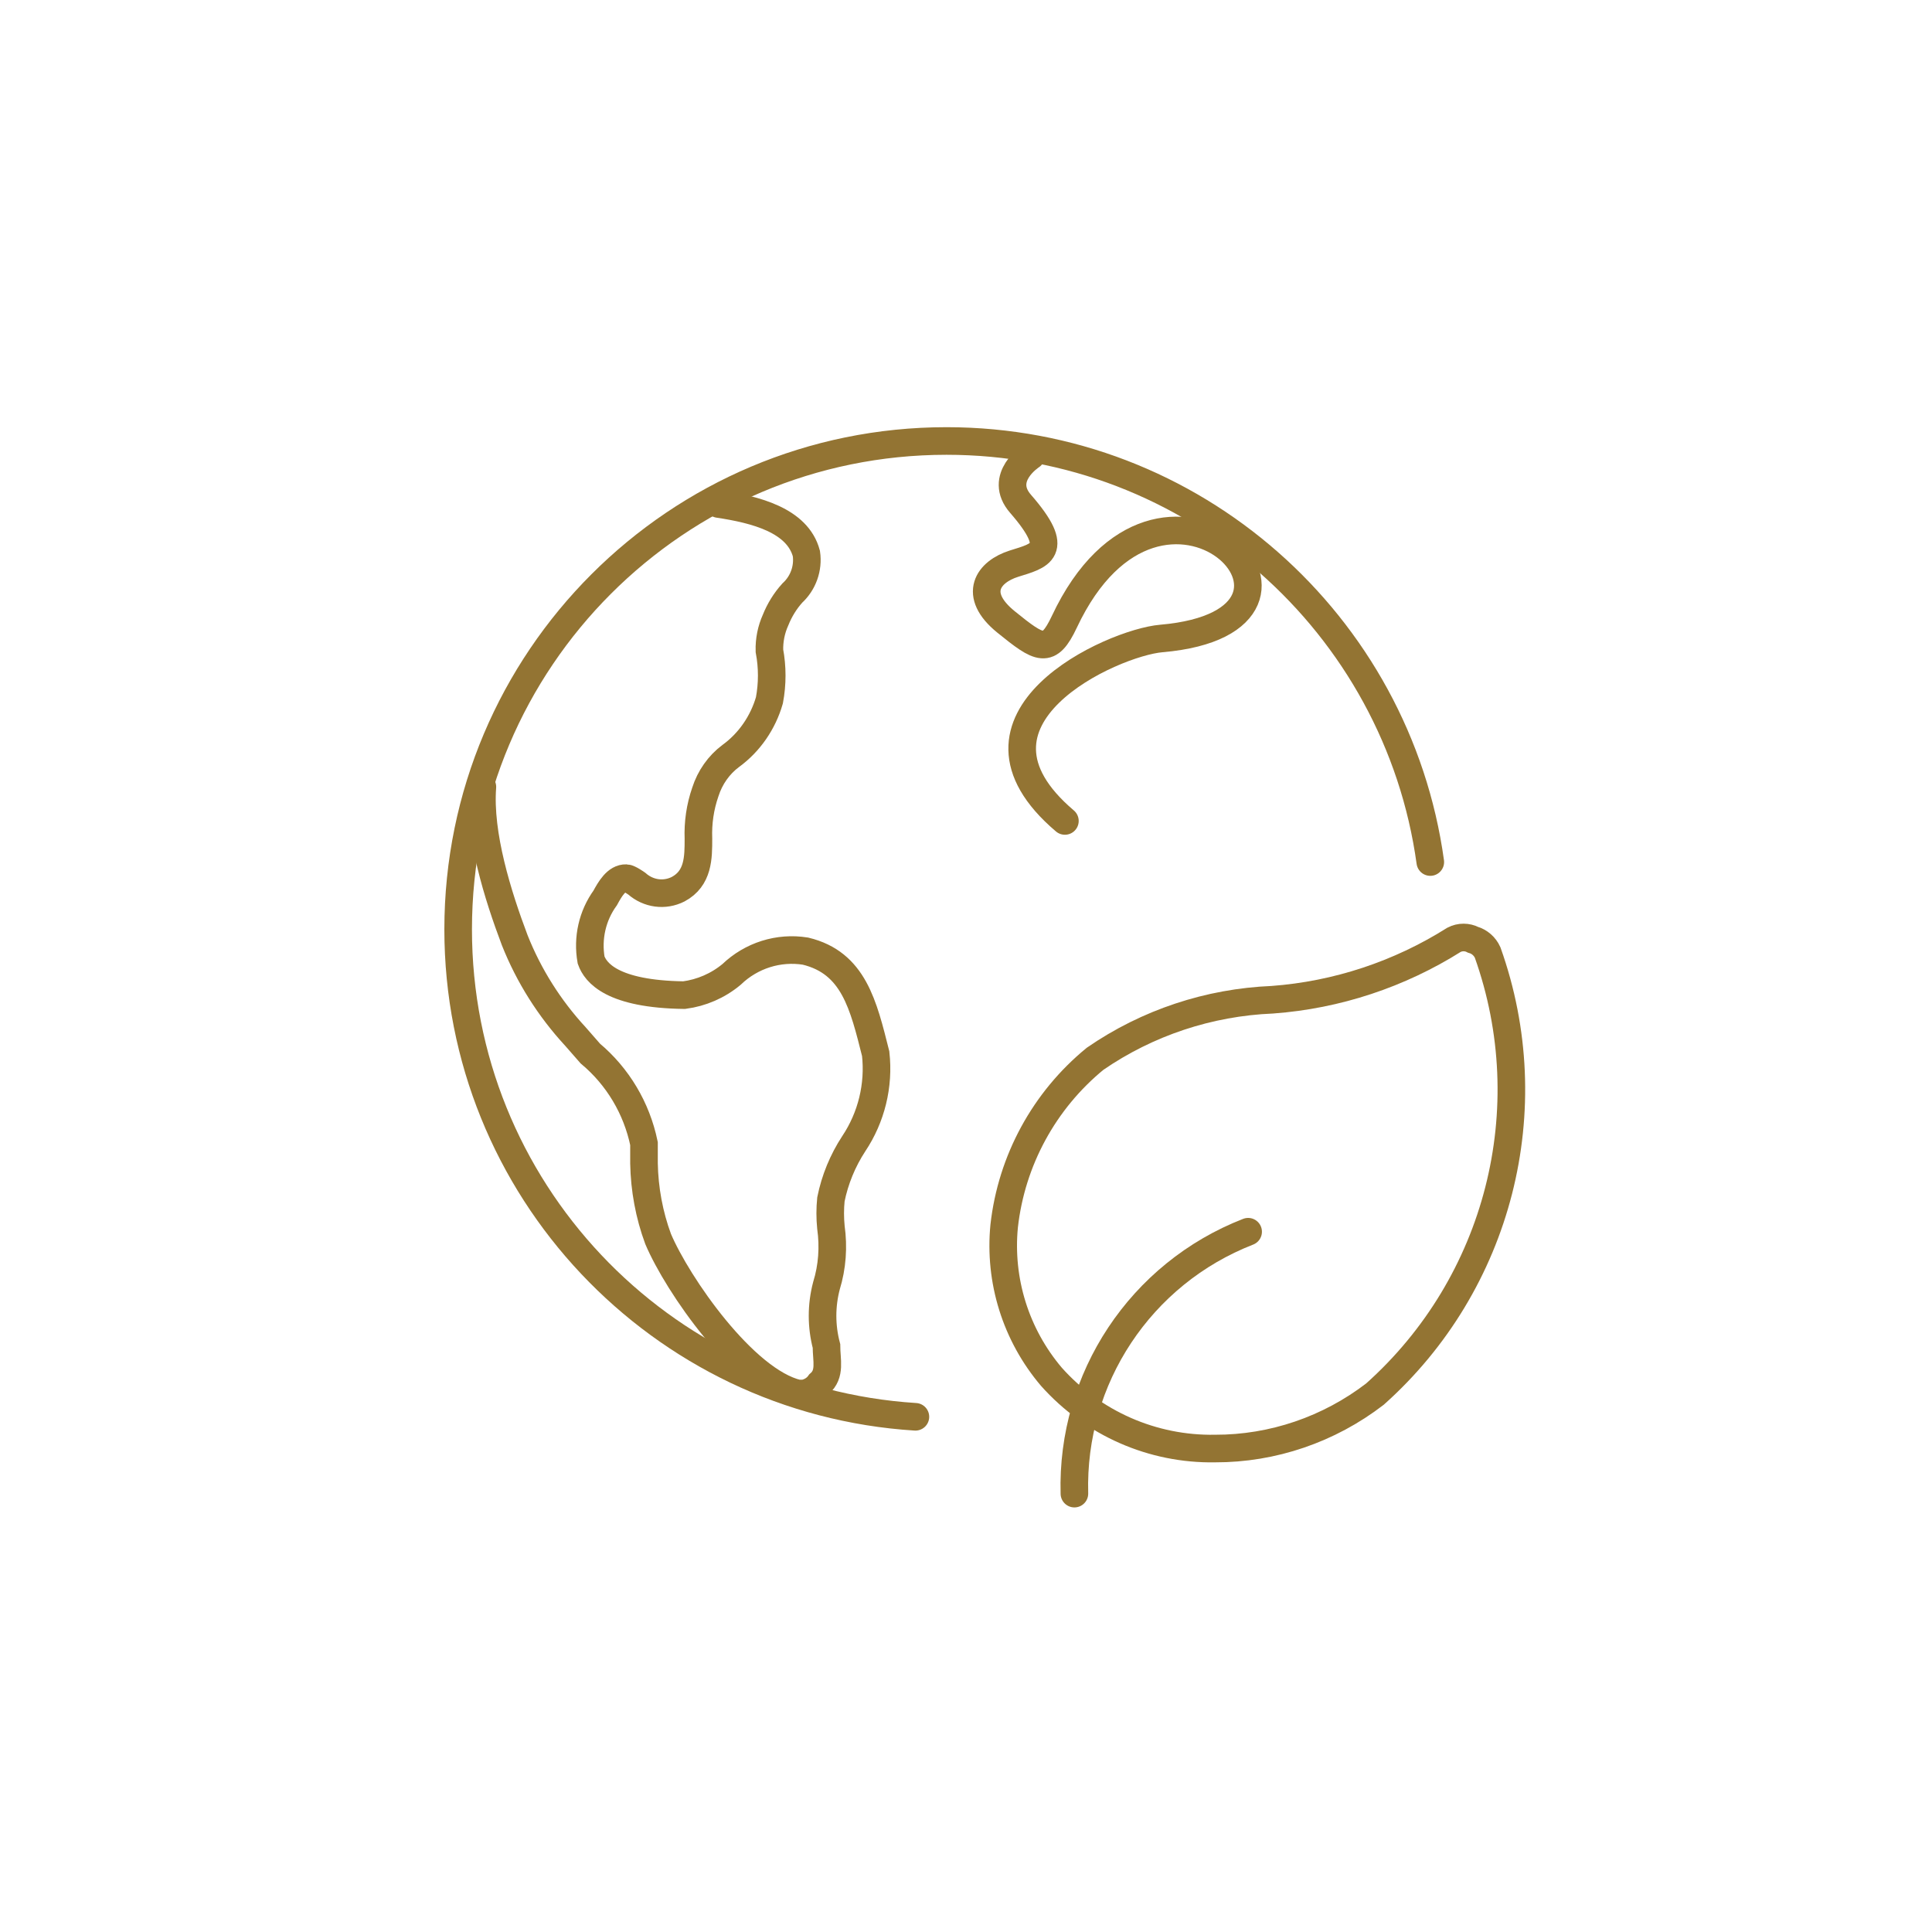
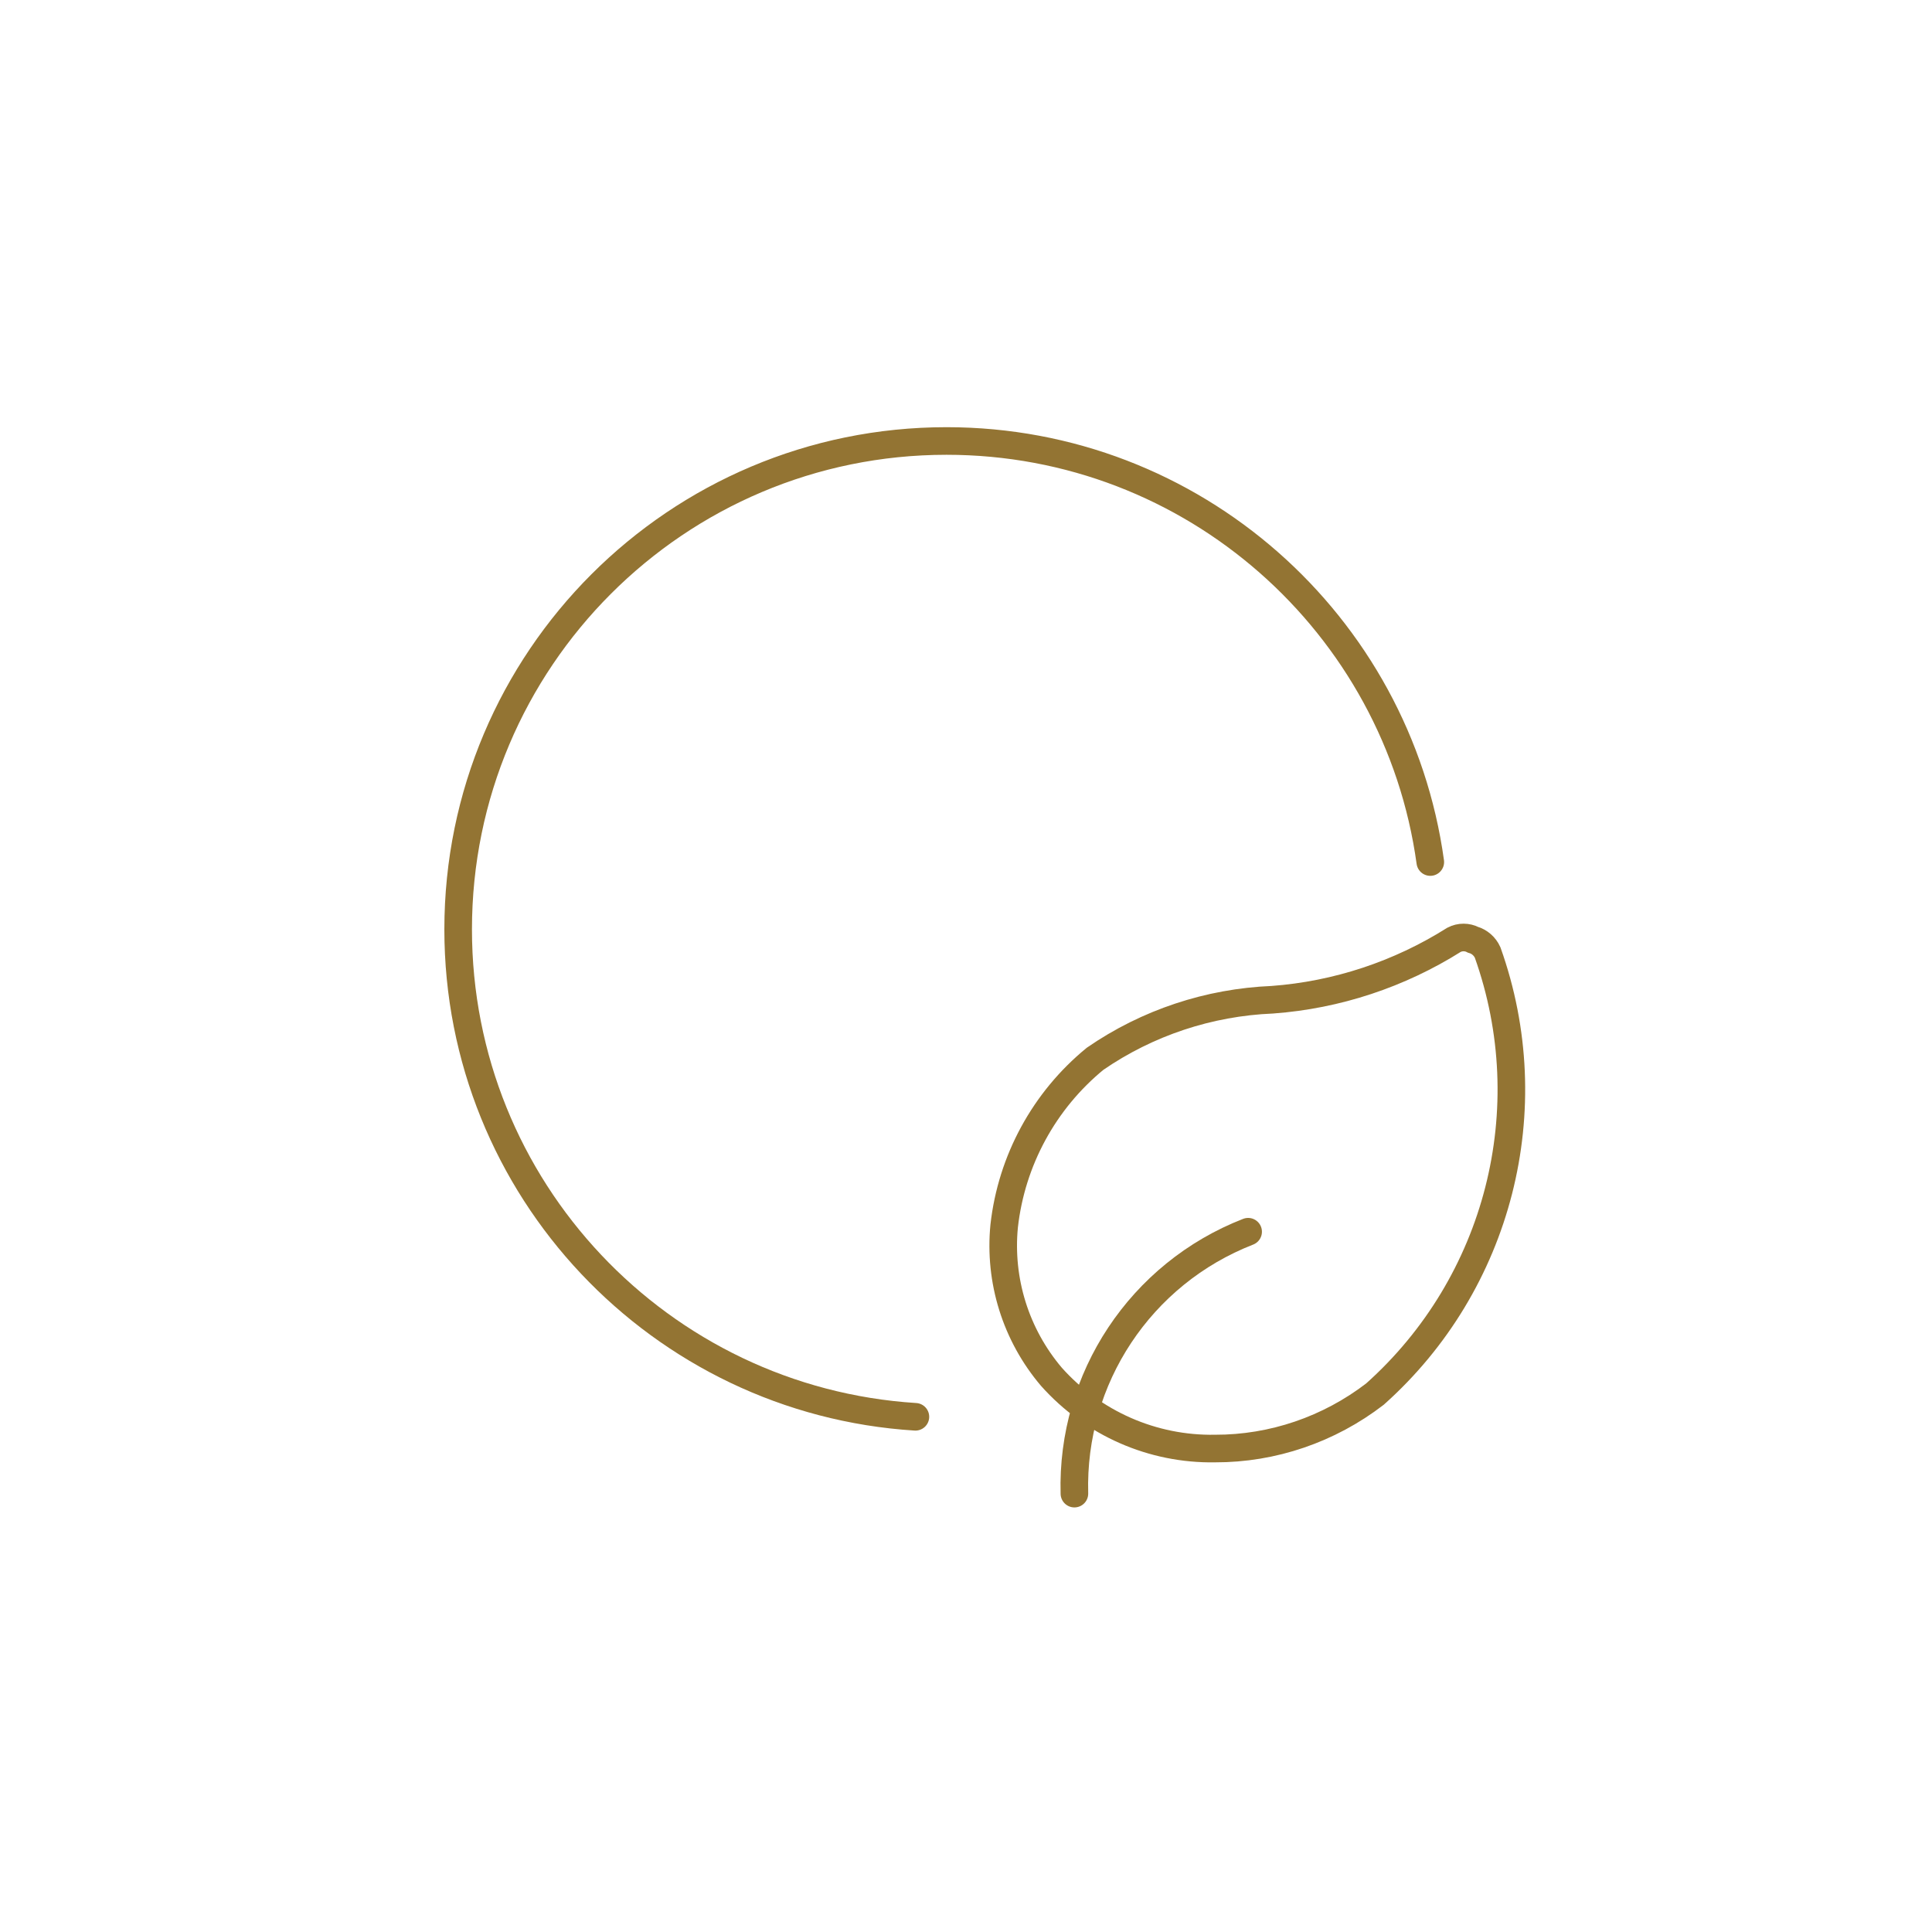
<svg xmlns="http://www.w3.org/2000/svg" version="1.1" id="Layer_1" x="0px" y="0px" viewBox="0 0 1260 1260" style="enable-background:new 0 0 1260 1260;" xml:space="preserve">
  <style type="text/css">
	.st0{fill:none;stroke:#937433;stroke-width:18;stroke-linecap:round;stroke-miterlimit:10;}
</style>
-   <path class="st0" d="M468.6,328.7c24.1,3.6,51.5,10.6,57.3,32.3c1.4,9.6-2.1,19.3-9.2,25.8c-4.6,5.1-8.3,11.1-10.9,17.6  c-2.8,6.2-4.2,13.1-4,20c2,10.7,2,21.6,0,32.3c-4.2,14.6-13.1,27.5-25.2,36.3c-7.8,5.8-13.6,14.1-16.6,23.5  c-3.4,9.8-4.9,20.1-4.5,30.5c0,12.3,0,25.8-13.2,32.9c-8.9,4.5-19.4,3.1-27-3.6c0,0-4.9-3.5-6.9-3.6c-6.4-0.2-10.6,7.2-13.7,12.9  c-8.4,11.6-11.7,26.2-9.2,40.5c2.9,8.2,13.7,22.3,60.7,22.9c11.3-1.5,22-6.1,30.9-13.5c12.9-12.4,30.7-18,48.2-15.2  c31.5,7.6,37.8,35.2,45.8,66.9c2.3,20.7-2.8,41.5-14.3,58.7c-7.2,11-12.3,23.4-14.9,36.3c-0.6,6-0.6,12.2,0,18.2  c1.8,12.8,0.9,25.8-2.9,38.1c-3.4,12.9-3.4,26.4,0,39.3c0,9.4,2.9,18.2-4.5,24.6c-2.4,3.4-6.1,5.6-10.2,6.4h-4  c-35-8.2-78.5-71-91.1-100.8c-5.8-15.7-8.9-32.5-9.2-49.3v-12.9c-4.8-23.1-17.1-43.7-35-58.7l-9.8-11.2  c-16.8-18.2-30.3-39.5-39.5-62.7c-11-29.1-23.5-68.9-21.1-100" />
  <path class="st0" d="M814,803.3c-70.1,27.3-115.4,95.6-113.3,170.8" />
  <path class="st0" d="M792.4,944.7c-40.7,0.7-79.6-16.4-106.7-46.8c-23.2-27.3-34.3-62.8-30.8-98.4c4.8-42.7,26.1-81.8,59.3-109  c34.1-23.5,74.2-36.8,115.6-38.5c42.1-3.1,82.8-16.6,118.5-39.1c3.9-2,8.5-2,12.4,0c4.2,1.2,7.7,4.3,9.5,8.3  c36.4,102,7.3,215.9-73.5,288C866.8,932.2,830.1,944.8,792.4,944.7z" />
-   <path class="st0" d="M672.5,297.3c0,0-21.9,14.1-6.9,31.3c27,31,12.6,33.7-4.3,39c-16.8,5.3-27.4,20-5.2,38  c22.1,17.9,27.9,21.4,38,0c63.3-134.8,195-0.6,63.3,10.8c-31.9,2.7-141.6,52.2-62.9,119" />
  <path class="st0" d="M597,924c-166.4-10.5-298.2-148.8-298.2-317.9c0-175.9,142.6-318.5,318.5-318.5c161,0,294.1,119.5,315.5,274.6" />
</svg>